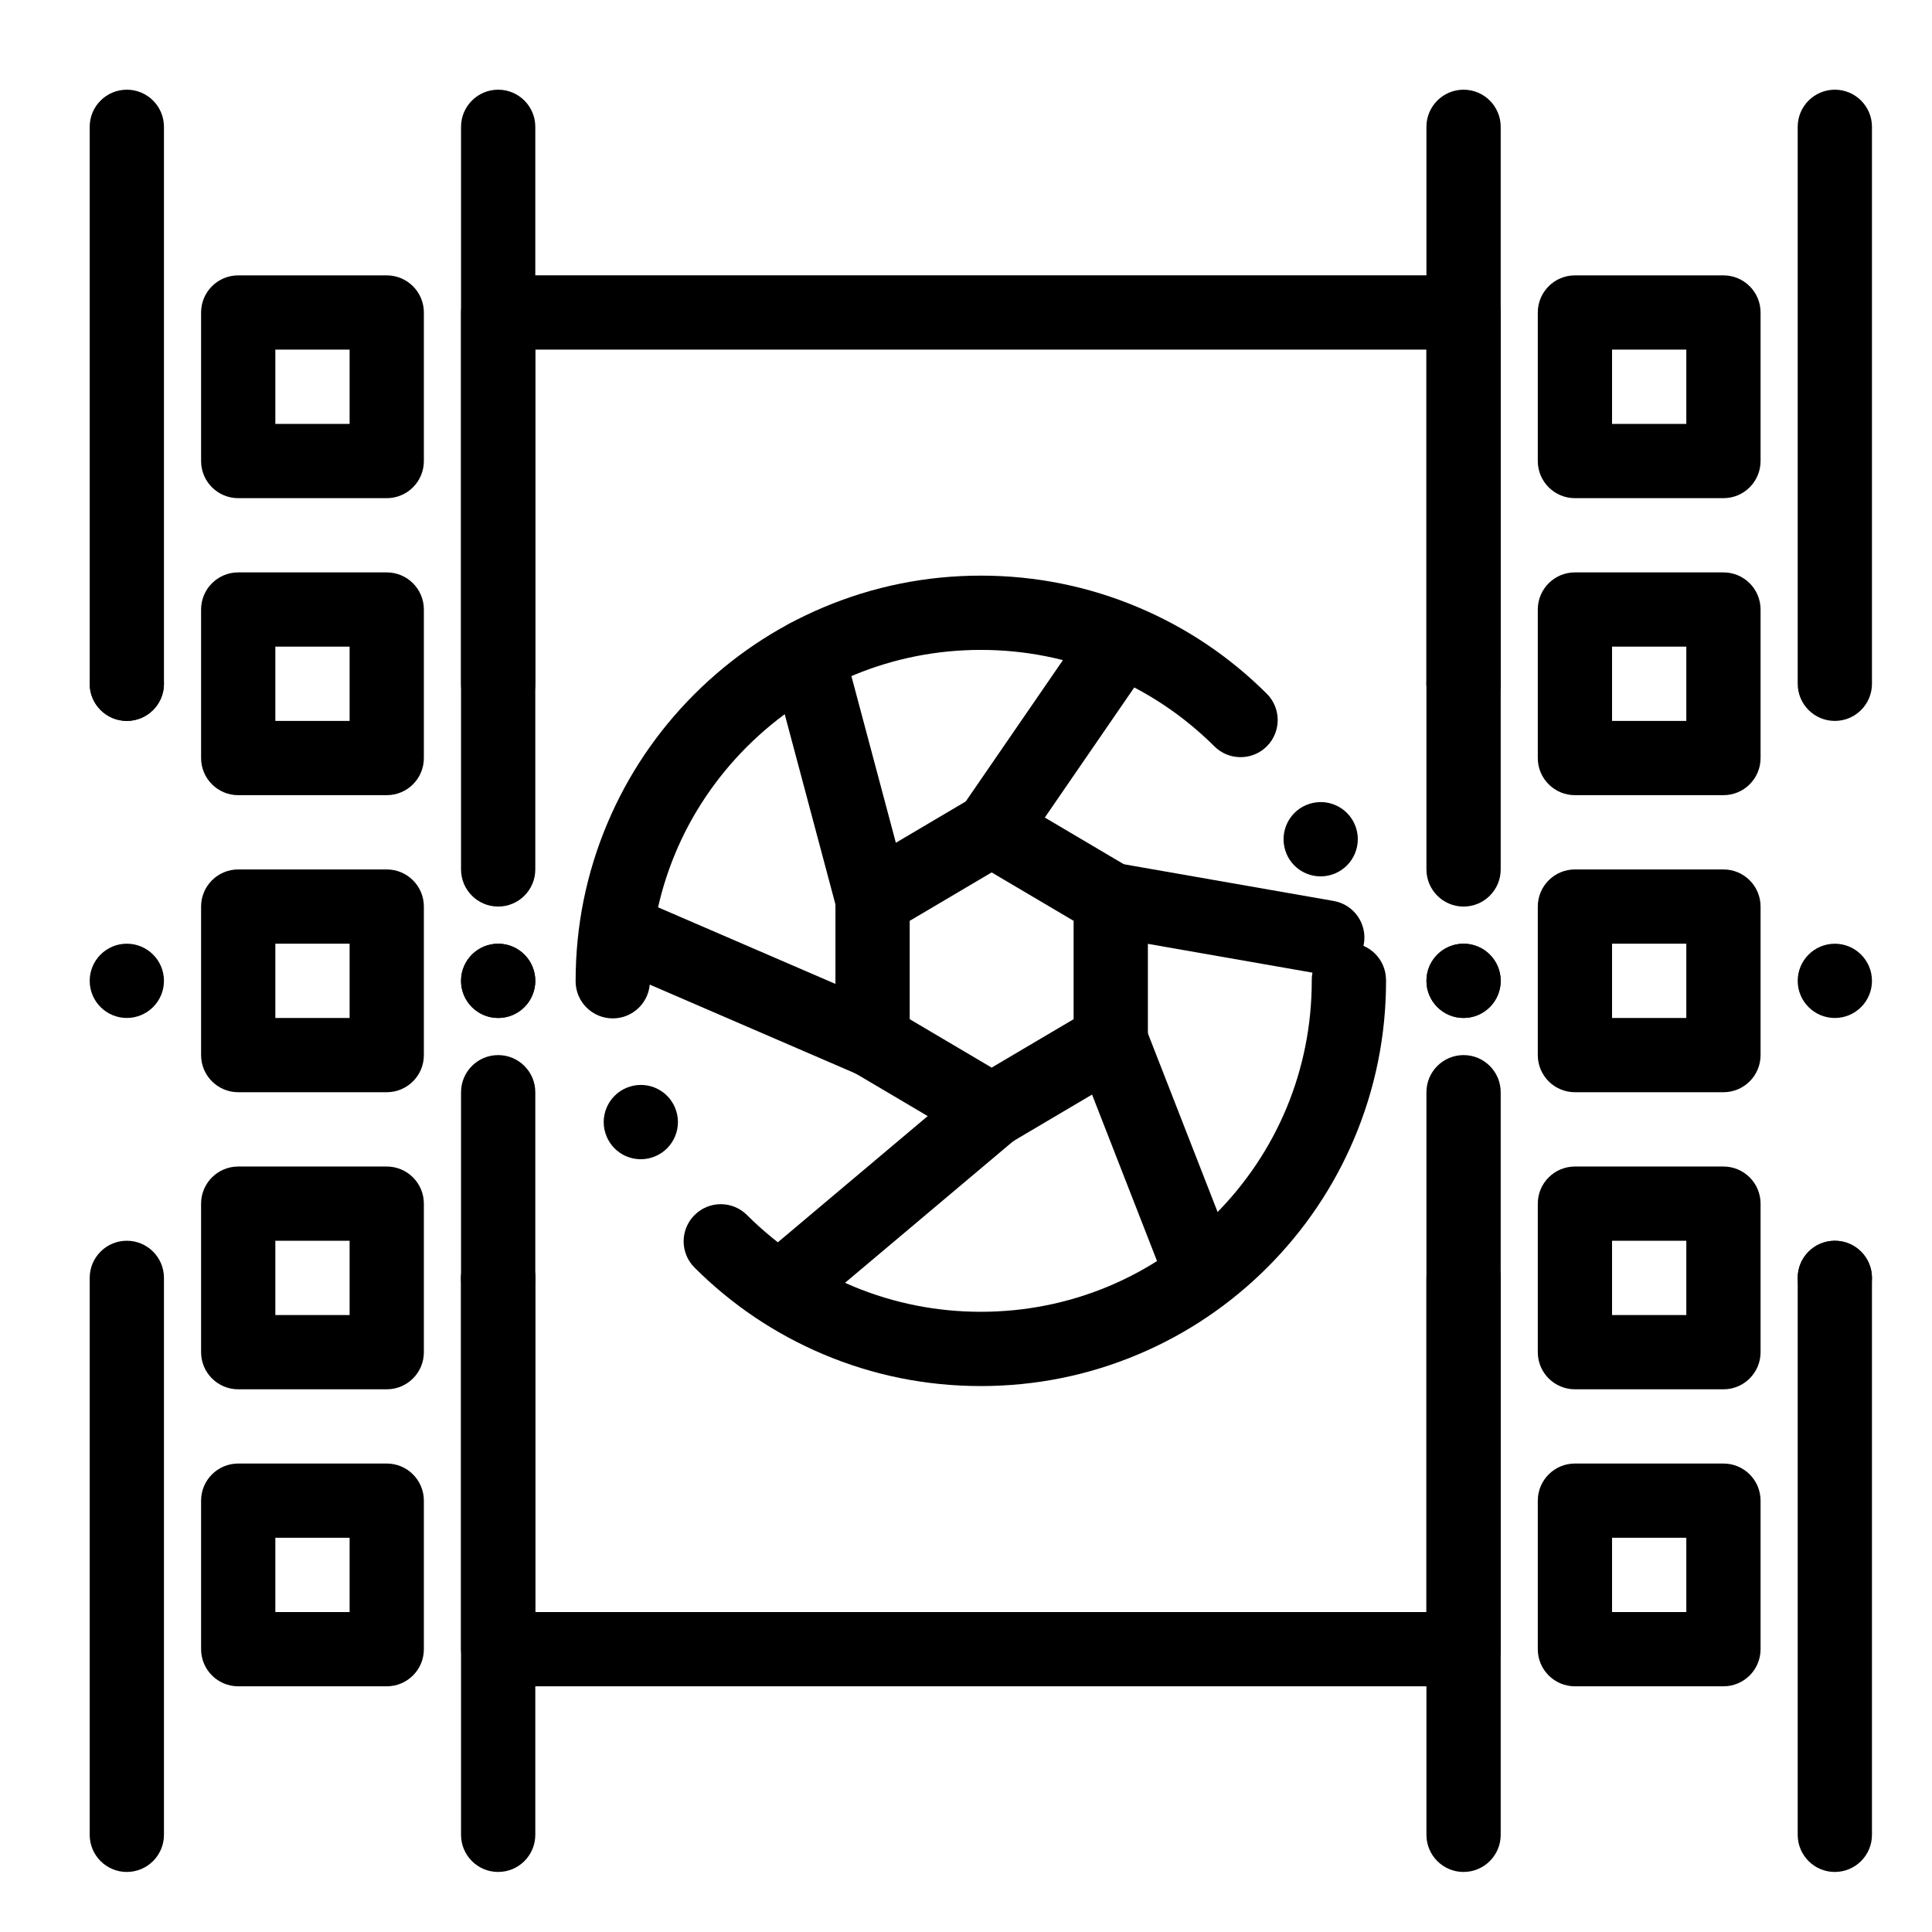
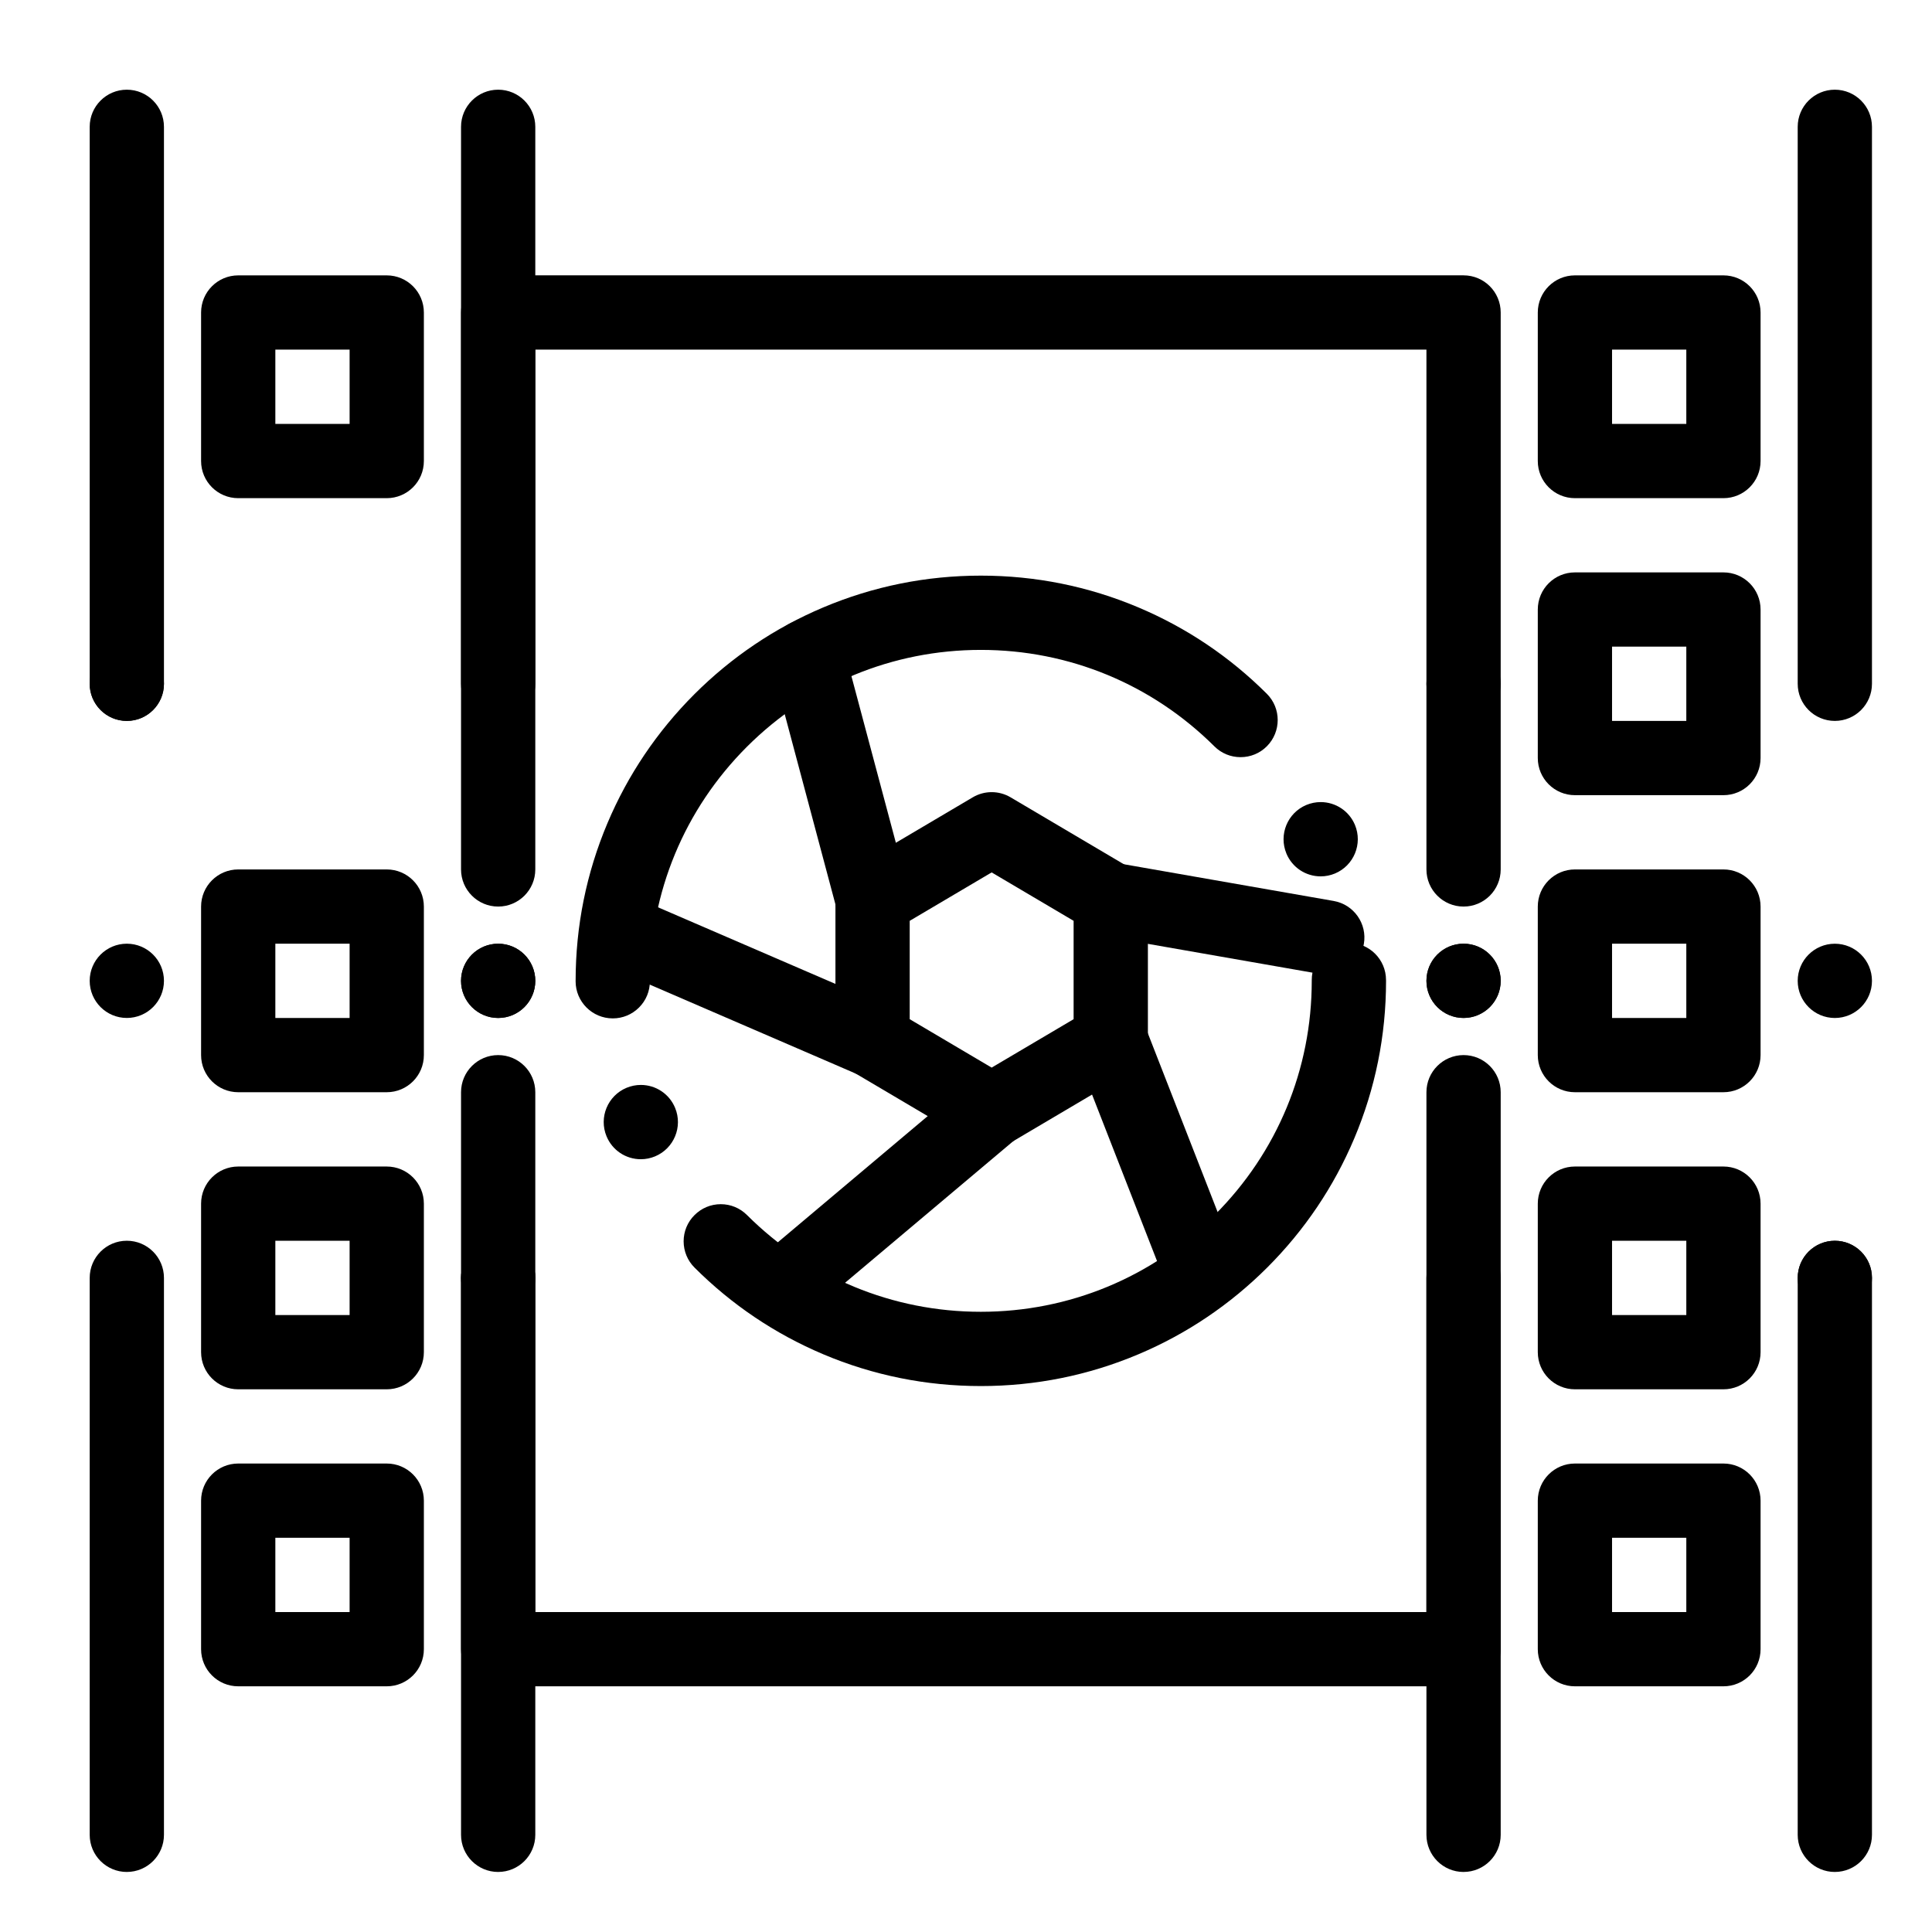
<svg xmlns="http://www.w3.org/2000/svg" fill="#000000" width="800px" height="800px" version="1.1" viewBox="144 144 512 512">
  <g>
    <path d="m177.61 640.09c-5.434 0-9.84-4.406-9.84-9.84v-147.6c0-5.434 4.406-9.84 9.84-9.84 5.434 0 9.84 4.406 9.84 9.84v147.6c0 5.43-4.406 9.836-9.84 9.836z" />
    <path d="m167.77 403.93c0-5.434 4.41-9.84 9.84-9.84 5.434 0 9.84 4.41 9.84 9.84 0 5.434-4.41 9.84-9.84 9.84-5.43 0-9.84-4.406-9.84-9.84zm0-78.719c0-5.434 4.41-9.84 9.84-9.84 5.434 0 9.84 4.41 9.84 9.84 0 5.434-4.41 9.84-9.84 9.84-5.43 0-9.84-4.41-9.84-9.84z" />
    <path d="m177.61 335.05c-5.434 0-9.84-4.406-9.84-9.84v-147.6c0-5.434 4.406-9.84 9.84-9.84 5.434 0 9.84 4.406 9.84 9.84v147.6c0 5.434-4.406 9.84-9.84 9.84z" />
    <path d="m276.02 335.05c-5.434 0-9.84-4.406-9.84-9.84v-147.6c0-5.434 4.406-9.84 9.84-9.84s9.84 4.406 9.84 9.84v147.6c0 5.434-4.406 9.84-9.84 9.84z" />
    <path d="m266.18 482.66c0-5.434 4.41-9.84 9.84-9.84 5.434 0 9.84 4.406 9.84 9.84s-4.41 9.84-9.84 9.84c-5.434 0-9.84-4.41-9.84-9.84zm0-78.723c0-5.434 4.41-9.84 9.84-9.84 5.434 0 9.84 4.41 9.84 9.84 0 5.434-4.41 9.84-9.84 9.84-5.434 0-9.84-4.406-9.84-9.84z" />
    <path d="m276.02 640.09c-5.434 0-9.84-4.406-9.84-9.84v-147.6c0-5.434 4.406-9.84 9.84-9.84s9.84 4.406 9.84 9.84v147.6c0 5.43-4.406 9.836-9.84 9.836z" />
    <path d="m531.86 640.09c-5.434 0-9.84-4.406-9.84-9.84v-147.6c0-5.434 4.406-9.84 9.84-9.84 5.434 0 9.84 4.406 9.84 9.84v147.6c0 5.43-4.406 9.836-9.84 9.836z" />
    <path d="m522.02 403.93c0-5.434 4.406-9.84 9.84-9.84 5.434 0 9.84 4.41 9.84 9.84 0 5.434-4.41 9.84-9.84 9.84-5.434 0-9.84-4.406-9.84-9.84zm0-78.719c0-5.434 4.406-9.84 9.84-9.84 5.434 0 9.84 4.41 9.84 9.84 0 5.434-4.41 9.84-9.84 9.84-5.434 0-9.84-4.41-9.84-9.84z" />
-     <path d="m531.86 335.05c-5.434 0-9.84-4.406-9.84-9.84v-147.6c0-5.434 4.406-9.84 9.84-9.84 5.434 0 9.84 4.406 9.84 9.84v147.6c0 5.434-4.406 9.84-9.84 9.84z" />
    <path d="m630.25 335.05c-5.434 0-9.84-4.406-9.84-9.84v-147.6c0-5.434 4.406-9.84 9.84-9.84s9.84 4.406 9.84 9.84v147.6c0 5.434-4.406 9.84-9.84 9.84z" />
    <path d="m620.41 482.66c0-5.434 4.406-9.84 9.84-9.84s9.84 4.406 9.84 9.84-4.41 9.84-9.84 9.84c-5.43 0-9.84-4.41-9.84-9.84zm0-78.723c0-5.434 4.406-9.84 9.84-9.84s9.84 4.41 9.84 9.84c0 5.434-4.41 9.84-9.84 9.84-5.43 0-9.84-4.406-9.84-9.84z" />
    <path d="m630.25 640.09c-5.434 0-9.84-4.406-9.84-9.84v-147.6c0-5.434 4.406-9.84 9.84-9.84s9.84 4.406 9.84 9.84v147.6c0 5.43-4.406 9.836-9.84 9.836z" />
    <path d="m531.86 384.25c-5.434 0-9.84-4.406-9.84-9.84v-137.76h-236.16v137.76c0 5.434-4.406 9.84-9.84 9.84s-9.84-4.406-9.84-9.84v-147.6c0-5.434 4.406-9.84 9.84-9.84h255.84c5.434 0 9.84 4.406 9.84 9.84v147.6c0 5.434-4.406 9.84-9.84 9.84z" />
    <path d="m266.18 403.93c0-5.434 4.41-9.84 9.84-9.84 5.434 0 9.84 4.41 9.84 9.84 0 5.434-4.41 9.84-9.84 9.84-5.434 0-9.84-4.406-9.84-9.84z" />
    <path d="m531.86 590.89h-255.84c-5.434 0-9.84-4.406-9.84-9.84v-147.6c0-5.434 4.406-9.84 9.84-9.84s9.84 4.406 9.84 9.84v137.76h236.16v-137.76c0-5.434 4.406-9.84 9.84-9.84 5.434 0 9.84 4.406 9.84 9.84v147.6c0 5.434-4.406 9.84-9.84 9.84z" />
    <path d="m522.02 403.93c0-5.434 4.406-9.84 9.84-9.84 5.434 0 9.84 4.41 9.84 9.84 0 5.434-4.41 9.84-9.84 9.84-5.434 0-9.84-4.406-9.84-9.84z" />
    <path d="m246.49 276.02h-39.359c-5.434 0-9.84-4.406-9.84-9.84v-39.363c0-5.434 4.406-9.84 9.84-9.84h39.359c5.434 0 9.84 4.406 9.84 9.84v39.359c0.004 5.438-4.402 9.844-9.84 9.844zm-29.52-19.68h19.68v-19.684h-19.68z" />
-     <path d="m246.49 354.73h-39.359c-5.434 0-9.84-4.406-9.84-9.84v-39.359c0-5.434 4.406-9.84 9.84-9.84h39.359c5.434 0 9.84 4.406 9.84 9.84v39.359c0.004 5.434-4.402 9.84-9.84 9.84zm-29.52-19.68h19.68v-19.68h-19.68z" />
    <path d="m246.49 433.45h-39.359c-5.434 0-9.84-4.406-9.84-9.84v-39.359c0-5.434 4.406-9.84 9.84-9.84h39.359c5.434 0 9.84 4.406 9.84 9.84v39.359c0.004 5.434-4.402 9.84-9.84 9.84zm-29.52-19.68h19.68v-19.68h-19.68z" />
    <path d="m246.49 512.18h-39.359c-5.434 0-9.84-4.406-9.84-9.84v-39.359c0-5.434 4.406-9.84 9.84-9.84h39.359c5.434 0 9.84 4.406 9.84 9.84v39.359c0.004 5.434-4.402 9.84-9.84 9.84zm-29.52-19.68h19.68v-19.68h-19.68z" />
    <path d="m246.49 590.89h-39.359c-5.434 0-9.84-4.406-9.84-9.84v-39.359c0-5.434 4.406-9.84 9.84-9.84h39.359c5.434 0 9.84 4.406 9.84 9.84v39.359c0.004 5.434-4.402 9.84-9.84 9.84zm-29.52-19.68h19.68v-19.68h-19.68z" />
    <path d="m600.73 276.02h-39.359c-5.434 0-9.84-4.406-9.84-9.84v-39.363c0-5.434 4.406-9.84 9.84-9.84h39.359c5.434 0 9.84 4.406 9.84 9.84v39.359c0 5.438-4.406 9.844-9.84 9.844zm-29.52-19.68h19.68v-19.684h-19.68z" />
    <path d="m600.73 354.73h-39.359c-5.434 0-9.84-4.406-9.84-9.84v-39.359c0-5.434 4.406-9.84 9.84-9.84h39.359c5.434 0 9.84 4.406 9.84 9.84v39.359c0 5.434-4.406 9.84-9.84 9.84zm-29.52-19.68h19.68v-19.68h-19.68z" />
    <path d="m600.73 433.45h-39.359c-5.434 0-9.84-4.406-9.84-9.84v-39.359c0-5.434 4.406-9.84 9.84-9.84h39.359c5.434 0 9.84 4.406 9.84 9.84v39.359c0 5.434-4.406 9.84-9.84 9.84zm-29.52-19.68h19.68v-19.68h-19.68z" />
    <path d="m600.73 512.18h-39.359c-5.434 0-9.84-4.406-9.84-9.84v-39.359c0-5.434 4.406-9.84 9.84-9.84h39.359c5.434 0 9.84 4.406 9.84 9.84v39.359c0 5.434-4.406 9.84-9.84 9.84zm-29.52-19.68h19.68v-19.68h-19.68z" />
    <path d="m600.73 590.89h-39.359c-5.434 0-9.84-4.406-9.84-9.84v-39.359c0-5.434 4.406-9.84 9.84-9.84h39.359c5.434 0 9.84 4.406 9.84 9.84v39.359c0 5.434-4.406 9.84-9.84 9.84zm-29.52-19.68h19.68v-19.68h-19.68z" />
    <path d="m403.93 511.32h-0.012c-14.465 0-28.516-2.832-41.75-8.426-12.793-5.41-24.266-13.137-34.105-22.965-1.859-1.852-2.883-4.328-2.894-6.957 0-2.629 1.023-5.098 2.883-6.957 1.859-1.859 4.328-2.894 6.957-2.894 2.629 0 5.098 1.023 6.957 2.883 16.57 16.52 38.574 25.633 61.961 25.633 23.418 0 45.441-9.133 62.012-25.691 16.562-16.57 25.691-38.594 25.691-62.012v-0.207c-0.012-2.629 1.012-5.098 2.863-6.965 1.859-1.859 4.328-2.894 6.957-2.894h0.02c5.41 0 9.832 4.398 9.84 9.82l0.008 0.246c0 14.492-2.844 28.566-8.441 41.801-5.402 12.781-13.145 24.266-23.008 34.137-9.871 9.859-21.352 17.605-34.137 23.008-13.234 5.598-27.305 8.441-41.801 8.441zm-90.105-60.113c-3.984 0-7.559-2.383-9.082-6.07-2.086-5.008 0.297-10.773 5.305-12.859 1.211-0.5 2.481-0.758 3.777-0.758 3.984 0 7.559 2.383 9.082 6.07 2.086 5.008-0.297 10.773-5.305 12.859-1.207 0.5-2.477 0.758-3.777 0.758zm-7.43-37.324h-0.012c-5.422 0-9.832-4.406-9.84-9.82l0.004-0.129c0-14.496 2.844-28.555 8.441-41.801 5.402-12.781 13.145-24.266 23.008-34.137 9.871-9.859 21.352-17.605 34.137-23.008 13.246-5.598 27.305-8.441 41.801-8.441h0.02c14.445 0 28.469 2.824 41.684 8.402 12.77 5.383 24.234 13.086 34.074 22.898 3.848 3.828 3.856 10.066 0.031 13.914-1.859 1.871-4.34 2.894-6.977 2.894-2.617 0-5.086-1.012-6.938-2.863-16.562-16.48-38.543-25.562-61.895-25.562-23.41 0-45.441 9.133-62.012 25.691-16.562 16.57-25.691 38.602-25.691 62.012v0.098c0 2.629-1.012 5.106-2.875 6.965-1.863 1.863-4.332 2.887-6.961 2.887zm187.6-37.637c-3.984 0-7.547-2.371-9.082-6.043v-0.012c-2.086-5.008 0.285-10.785 5.293-12.871 1.211-0.5 2.481-0.758 3.777-0.758 3.984 0 7.559 2.371 9.094 6.051 2.086 5.008-0.285 10.773-5.293 12.871-1.211 0.504-2.488 0.762-3.789 0.762z" />
    <path d="m406.8 448.2c-1.73 0-3.461-0.457-5.004-1.367l-31.559-18.648c-2.996-1.77-4.836-4.992-4.836-8.473v-37.297c0-3.481 1.84-6.699 4.836-8.473l31.559-18.648c3.09-1.824 6.926-1.824 10.012 0l31.559 18.648c2.996 1.77 4.836 4.992 4.836 8.473v37.297c0 3.481-1.84 6.703-4.836 8.473l-31.559 18.648c-1.547 0.91-3.277 1.367-5.008 1.367zm-21.719-34.105 21.719 12.832 21.719-12.832v-26.066l-21.719-12.832-21.719 12.832z" />
-     <path d="m406.8 373.61c-1.922 0-3.863-0.562-5.566-1.734-4.477-3.078-5.613-9.203-2.535-13.684l31.559-45.902c3.078-4.477 9.207-5.613 13.684-2.535 4.481 3.078 5.613 9.203 2.535 13.684l-31.559 45.902c-1.91 2.777-4.988 4.269-8.117 4.269z" />
    <path d="m495.75 402.3c-0.562 0-1.133-0.047-1.707-0.148l-57.379-10.043c-5.352-0.938-8.934-6.035-7.996-11.391 0.938-5.352 6.035-8.934 11.391-7.996l57.379 10.043c5.352 0.938 8.934 6.035 7.996 11.391-0.84 4.777-4.996 8.145-9.684 8.145z" />
    <path d="m461.32 488.37c-3.938 0-7.652-2.379-9.168-6.266l-22.953-58.812c-1.977-5.062 0.527-10.77 5.59-12.742 5.062-1.977 10.77 0.527 12.742 5.59l22.953 58.812c1.977 5.062-0.527 10.77-5.59 12.742-1.176 0.457-2.383 0.676-3.574 0.676z" />
    <path d="m352.3 494.11c-2.801 0-5.586-1.191-7.531-3.504-3.5-4.156-2.969-10.363 1.188-13.867l54.512-45.902c4.156-3.5 10.363-2.969 13.867 1.188 3.5 4.156 2.969 10.363-1.188 13.867l-54.512 45.902c-1.848 1.559-4.098 2.316-6.336 2.316z" />
    <path d="m375.24 429.56c-1.301 0-2.625-0.262-3.894-0.809l-63.117-27.258c-4.988-2.152-7.289-7.945-5.133-12.934 2.156-4.988 7.945-7.289 12.934-5.133l63.117 27.258c4.988 2.152 7.289 7.945 5.133 12.938-1.605 3.711-5.231 5.938-9.039 5.938z" />
    <path d="m375.24 392.26c-4.348 0-8.328-2.906-9.5-7.309l-17.215-64.551c-1.398-5.25 1.723-10.645 6.973-12.043 5.25-1.402 10.641 1.723 12.043 6.973l17.215 64.551c1.398 5.25-1.723 10.645-6.973 12.043-0.852 0.23-1.703 0.336-2.543 0.336z" />
  </g>
</svg>